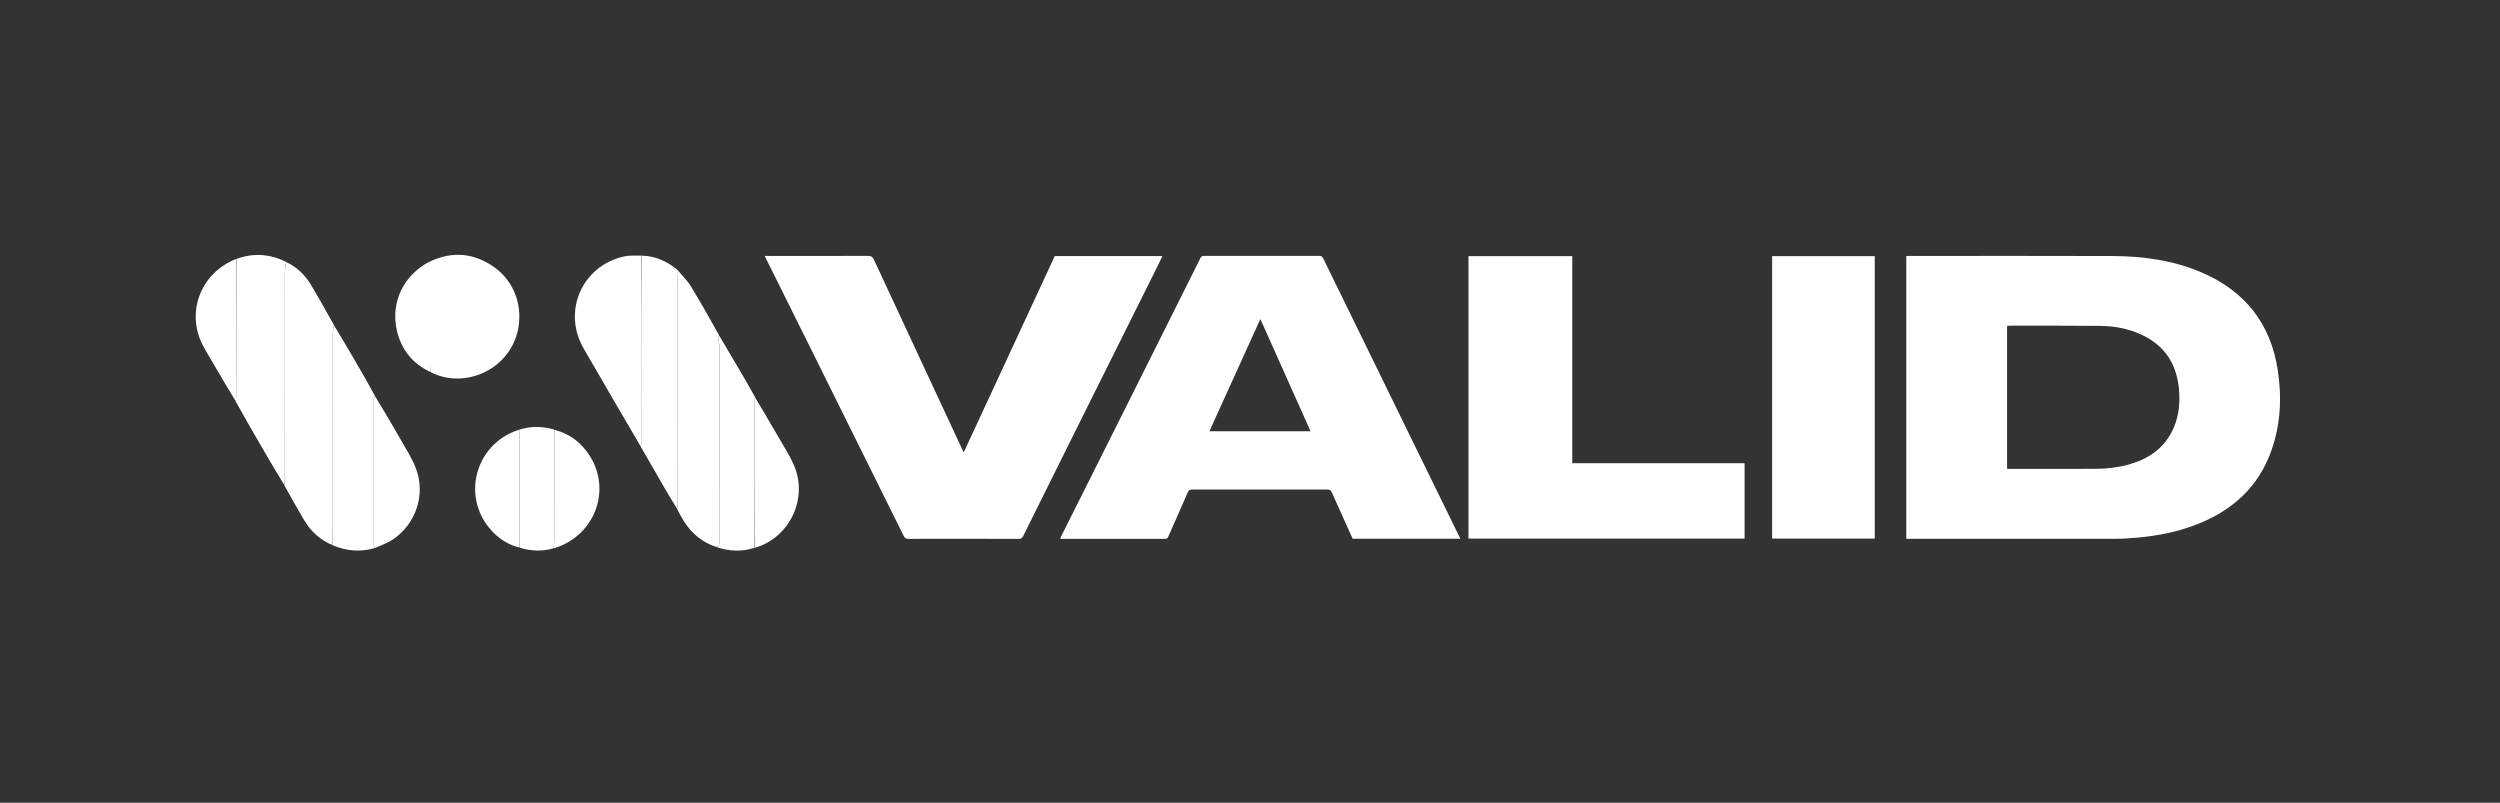
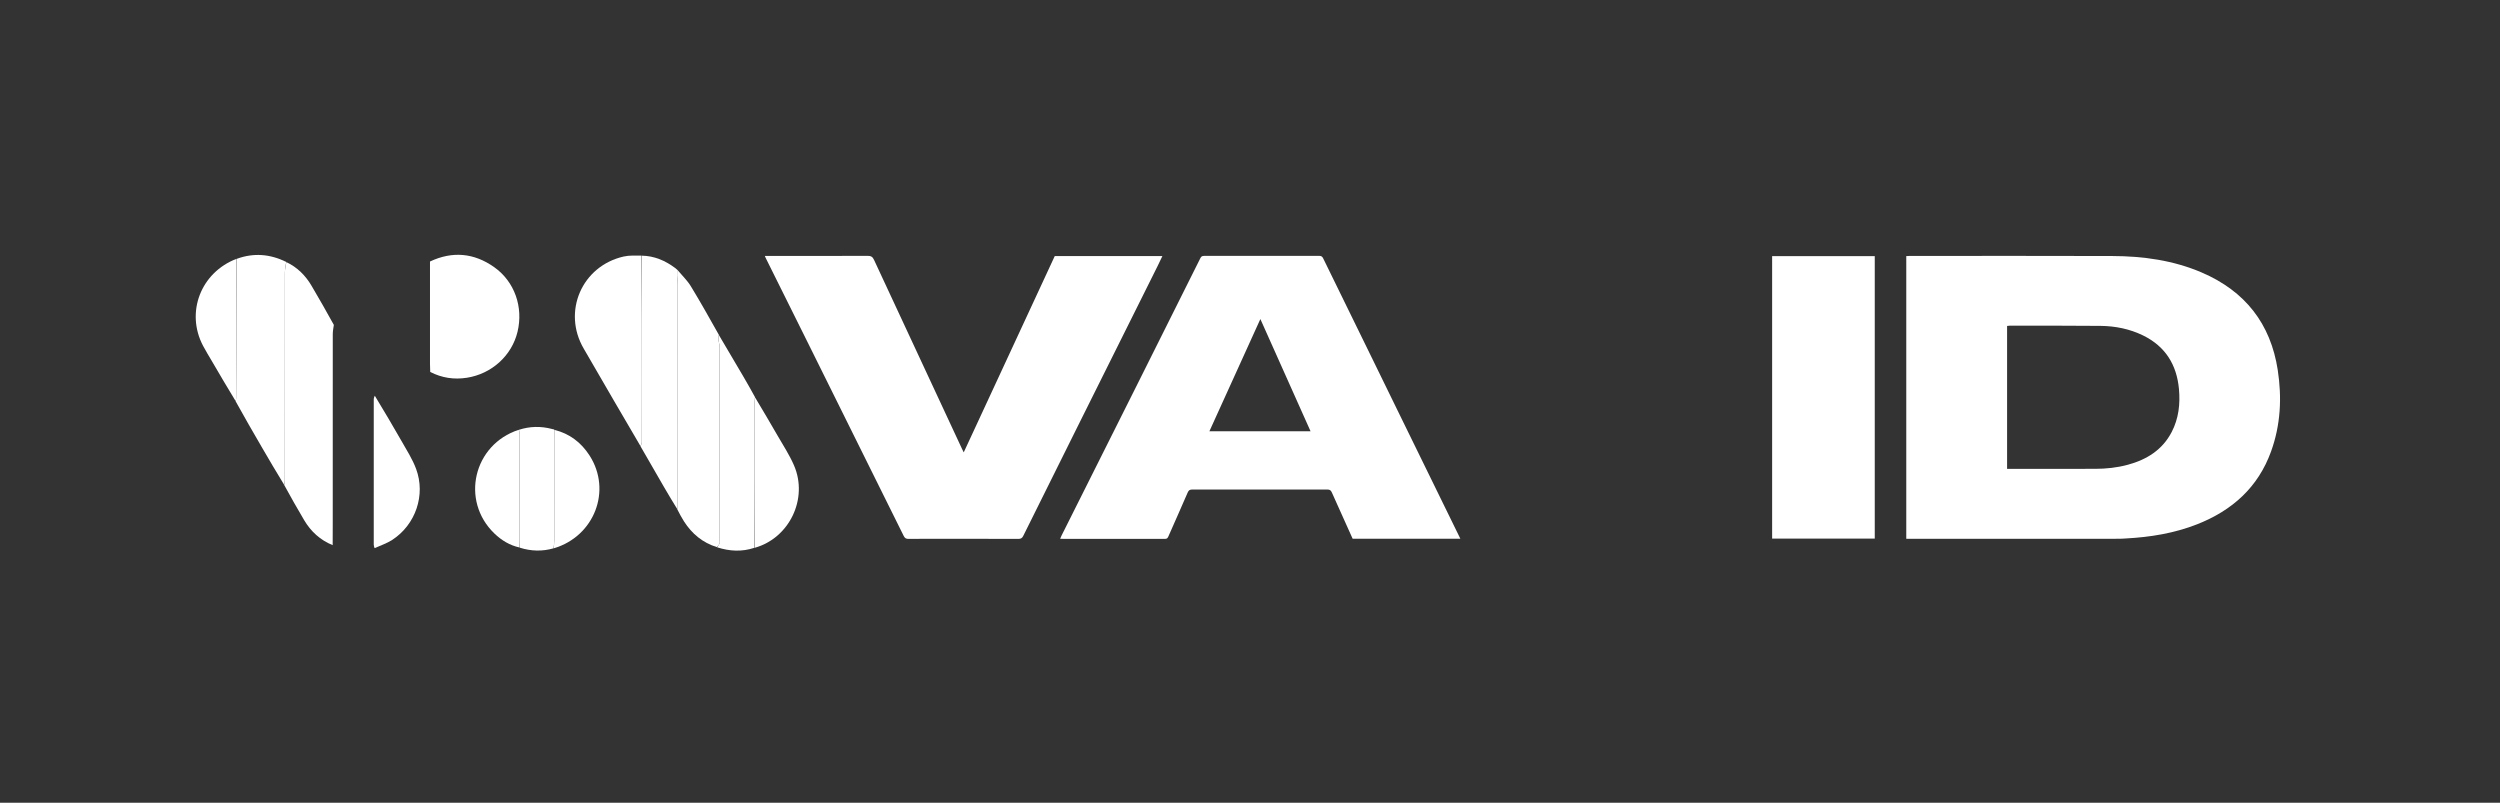
<svg xmlns="http://www.w3.org/2000/svg" width="218" height="70" viewBox="0 0 218 70" fill="none">
  <rect x="0" y="0" width="218" height="70" fill="#333333" stroke="none" />
  <g clip-path="url(#clip0_2932_628)">
    <path d="M185.041 46.974C184.709 46.978 184.406 46.985 184.104 46.985C178.22 46.986 172.336 46.986 166.452 46.986C166.383 46.986 166.313 46.986 166.227 46.986C166.227 38.767 166.227 30.562 166.227 22.332C166.303 22.328 166.389 22.319 166.476 22.319C172.38 22.318 178.284 22.302 184.188 22.325C186.875 22.335 189.514 22.695 192.007 23.769C195.773 25.392 197.999 28.222 198.62 32.269C198.989 34.676 198.872 37.058 198.037 39.366C196.906 42.496 194.647 44.514 191.594 45.716C189.596 46.502 187.505 46.839 185.371 46.954C185.271 46.959 185.171 46.967 185.041 46.974ZM177.567 40.883C179.272 40.883 180.978 40.884 182.683 40.882C183.654 40.881 184.615 40.781 185.553 40.525C187.201 40.076 188.561 39.231 189.371 37.672C189.983 36.494 190.123 35.224 190.005 33.926C189.813 31.814 188.828 30.209 186.881 29.254C185.711 28.681 184.458 28.431 183.169 28.417C180.526 28.388 177.882 28.402 175.238 28.4C175.163 28.4 175.087 28.415 175.018 28.423C175.018 32.583 175.018 36.718 175.018 40.883C175.858 40.883 176.682 40.883 177.567 40.883Z" fill="white" />
    <path d="M121.84 35.734C123.679 39.486 125.505 43.219 127.342 46.975C124.189 46.975 121.074 46.975 117.949 46.975C117.345 45.635 116.735 44.295 116.139 42.949C116.054 42.756 115.961 42.686 115.745 42.687C111.818 42.694 107.892 42.694 103.965 42.687C103.753 42.687 103.653 42.747 103.567 42.946C103.016 44.224 102.446 45.494 101.886 46.769C101.825 46.906 101.772 46.992 101.588 46.991C98.549 46.983 95.511 46.986 92.444 46.986C92.487 46.883 92.52 46.794 92.562 46.711C94.748 42.347 96.936 37.984 99.121 33.62C100.974 29.918 102.826 26.215 104.673 22.51C104.746 22.363 104.829 22.314 104.994 22.314C108.345 22.319 111.697 22.32 115.048 22.312C115.235 22.312 115.311 22.386 115.384 22.535C116.796 25.426 118.212 28.314 119.626 31.203C120.361 32.706 121.094 34.211 121.84 35.734ZM106.096 37.606C108.807 37.606 111.518 37.606 114.28 37.606C112.817 34.333 111.373 31.106 109.904 27.821C108.41 31.111 106.944 34.339 105.46 37.606C105.696 37.606 105.867 37.606 106.096 37.606Z" fill="white" />
    <path d="M82.197 46.986C81.188 46.986 80.208 46.977 79.23 46.992C79.004 46.995 78.898 46.925 78.8 46.727C75.998 41.069 73.19 35.414 70.382 29.76C69.179 27.336 67.972 24.914 66.767 22.491C66.746 22.447 66.729 22.402 66.693 22.318C66.818 22.318 66.922 22.318 67.027 22.318C69.904 22.318 72.781 22.323 75.657 22.31C75.951 22.309 76.088 22.389 76.213 22.657C78.763 28.155 81.326 33.647 83.886 39.14C83.926 39.227 83.971 39.313 84.037 39.446C86.698 33.707 89.335 28.02 91.976 22.327C95.093 22.327 98.209 22.327 101.362 22.327C101.219 22.624 101.091 22.902 100.954 23.176C98.63 27.841 96.303 32.505 93.979 37.17C92.393 40.354 90.807 43.539 89.229 46.727C89.13 46.926 89.023 46.993 88.798 46.992C86.608 46.981 84.418 46.986 82.197 46.986Z" fill="white" />
-     <path d="M128.05 40.953C128.05 34.734 128.05 28.544 128.05 22.337C131.063 22.337 134.065 22.337 137.101 22.337C137.101 28.343 137.101 34.357 137.101 40.393C142.126 40.393 147.119 40.393 152.129 40.393C152.129 42.592 152.129 44.768 152.129 46.965C144.117 46.965 136.1 46.965 128.05 46.965C128.05 44.975 128.05 42.979 128.05 40.953Z" fill="white" />
    <path d="M154.53 23.765C154.53 23.275 154.53 22.814 154.53 22.336C157.519 22.336 160.491 22.336 163.479 22.336C163.479 30.541 163.479 38.746 163.479 46.968C160.509 46.968 157.537 46.968 154.53 46.968C154.53 39.244 154.53 31.52 154.53 23.765Z" fill="white" />
    <path d="M29.009 47.538C27.923 47.097 27.108 46.346 26.518 45.35C25.925 44.348 25.35 43.336 24.782 42.292C24.81 42.128 24.834 42 24.834 41.873C24.836 35.844 24.834 29.815 24.841 23.787C24.841 23.476 24.923 23.165 24.967 22.854C25.927 23.305 26.64 24.023 27.17 24.925C27.83 26.048 28.478 27.178 29.111 28.331C29.066 28.622 29.018 28.887 29.018 29.152C29.014 34.658 29.015 40.164 29.015 45.67C29.015 46.293 29.011 46.916 29.009 47.538Z" fill="white" />
    <path d="M59.12 23.592C59.496 24.043 59.934 24.456 60.236 24.952C61.082 26.336 61.872 27.753 62.688 29.202C62.677 29.374 62.641 29.503 62.651 29.628C62.669 29.832 62.749 30.032 62.749 30.234C62.755 35.867 62.754 41.501 62.753 47.134C62.753 47.224 62.781 47.328 62.745 47.402C62.691 47.515 62.593 47.608 62.513 47.709C61.27 47.325 60.335 46.547 59.644 45.465C59.435 45.137 59.252 44.792 59.058 44.41C59.058 43.994 59.059 43.621 59.059 43.249C59.059 37.1 59.058 30.951 59.061 24.803C59.061 24.544 59.097 24.286 59.112 24.027C59.12 23.882 59.118 23.737 59.12 23.592Z" fill="white" />
    <path d="M37.495 22.803C39.454 21.882 41.335 22.054 43.086 23.29C44.877 24.555 45.65 26.779 45.127 28.939C44.623 31.019 42.873 32.605 40.702 32.942C39.596 33.113 38.536 32.958 37.515 32.433C37.5 32.17 37.495 31.945 37.495 31.72C37.495 28.924 37.495 26.128 37.495 23.331C37.495 23.155 37.495 22.979 37.495 22.803Z" fill="white" />
    <path d="M24.954 22.836C24.923 23.165 24.841 23.476 24.841 23.787C24.834 29.815 24.836 35.844 24.834 41.873C24.834 42 24.81 42.128 24.776 42.272C24.116 41.196 23.476 40.107 22.841 39.015C22.069 37.687 21.301 36.358 20.547 34.991C20.574 34.876 20.594 34.798 20.594 34.719C20.616 30.668 20.636 26.617 20.656 22.566C22.121 22.033 23.548 22.149 24.954 22.836Z" fill="white" />
    <path d="M55.852 38.903C55.084 37.59 54.314 36.278 53.548 34.963C52.665 33.444 51.792 31.92 50.904 30.405C49.017 27.185 50.73 23.2 54.384 22.369C54.877 22.257 55.403 22.289 55.941 22.288C55.969 25.934 55.969 29.546 55.969 33.158C55.969 34.964 55.971 36.77 55.964 38.576C55.964 38.685 55.891 38.794 55.852 38.903Z" fill="white" />
-     <path d="M29.023 47.555C29.011 46.916 29.015 46.293 29.015 45.67C29.015 40.164 29.014 34.658 29.018 29.152C29.018 28.887 29.066 28.622 29.114 28.352C29.694 29.299 30.256 30.249 30.811 31.202C31.444 32.286 32.071 33.373 32.679 34.486C32.635 34.613 32.592 34.714 32.592 34.816C32.588 39.038 32.588 43.261 32.591 47.483C32.591 47.589 32.626 47.696 32.644 47.802C31.414 48.158 30.213 48.05 29.023 47.555Z" fill="white" />
    <path d="M55.856 38.924C55.891 38.794 55.964 38.685 55.964 38.576C55.971 36.77 55.969 34.964 55.969 33.158C55.969 29.546 55.969 25.934 55.969 22.294C57.057 22.314 58.008 22.723 58.868 23.366C58.949 23.425 59.024 23.491 59.111 23.573C59.118 23.737 59.12 23.882 59.112 24.027C59.097 24.286 59.061 24.544 59.061 24.803C59.058 30.951 59.059 37.1 59.059 43.249C59.059 43.621 59.058 43.994 59.054 44.39C58.674 43.778 58.295 43.144 57.923 42.506C57.233 41.32 56.547 40.132 55.856 38.924Z" fill="white" />
    <path d="M62.529 47.724C62.593 47.608 62.691 47.515 62.745 47.402C62.781 47.328 62.753 47.224 62.753 47.134C62.754 41.501 62.755 35.867 62.749 30.234C62.749 30.032 62.669 29.832 62.651 29.628C62.641 29.503 62.677 29.374 62.693 29.223C63.398 30.404 64.104 31.607 64.808 32.812C65.152 33.403 65.491 33.995 65.837 34.63C65.822 34.916 65.785 35.158 65.785 35.4C65.782 39.523 65.784 43.646 65.785 47.768C64.702 48.13 63.622 48.075 62.529 47.724Z" fill="white" />
    <path d="M32.665 47.799C32.626 47.696 32.591 47.59 32.591 47.483C32.588 43.261 32.588 39.038 32.592 34.816C32.592 34.715 32.635 34.613 32.682 34.506C33.474 35.816 34.254 37.124 35.007 38.448C35.461 39.247 35.968 40.035 36.285 40.89C37.129 43.166 36.242 45.746 34.21 47.075C33.744 47.379 33.197 47.559 32.665 47.799Z" fill="white" />
    <path d="M65.808 47.769C65.784 43.646 65.782 39.523 65.785 35.4C65.785 35.158 65.822 34.916 65.842 34.651C66.491 35.737 67.146 36.841 67.785 37.953C68.285 38.823 68.844 39.67 69.239 40.586C70.492 43.484 68.833 46.927 65.808 47.769Z" fill="white" />
    <path d="M45.253 37.476C46.198 37.175 47.151 37.145 48.148 37.41C48.233 37.44 48.282 37.448 48.33 37.456C48.33 37.456 48.335 37.453 48.336 37.481C48.337 37.796 48.337 38.083 48.337 38.37C48.337 41.27 48.339 44.169 48.335 47.067C48.334 47.315 48.297 47.563 48.277 47.811C47.297 48.093 46.319 48.072 45.325 47.757C45.308 47.441 45.309 47.166 45.309 46.89C45.309 43.869 45.309 40.847 45.306 37.826C45.306 37.709 45.272 37.593 45.253 37.476Z" fill="white" />
    <path d="M48.299 47.81C48.297 47.563 48.334 47.315 48.335 47.067C48.339 44.169 48.337 41.27 48.337 38.37C48.337 38.083 48.337 37.796 48.338 37.483C49.666 37.809 50.683 38.588 51.414 39.728C53.366 42.771 51.835 46.757 48.299 47.81Z" fill="white" />
    <path d="M45.232 37.479C45.272 37.593 45.306 37.709 45.306 37.826C45.309 40.847 45.309 43.869 45.309 46.89C45.309 47.166 45.308 47.441 45.307 47.742C44.454 47.558 43.73 47.116 43.106 46.515C40.138 43.653 41.279 38.766 45.232 37.479Z" fill="white" />
    <path d="M20.633 22.565C20.636 26.617 20.616 30.668 20.594 34.719C20.594 34.798 20.574 34.876 20.543 34.97C19.839 33.819 19.155 32.652 18.473 31.484C18.215 31.042 17.945 30.606 17.706 30.154C16.17 27.238 17.505 23.759 20.633 22.565Z" fill="white" />
-     <path d="M37.474 22.804C37.495 22.979 37.495 23.155 37.495 23.332C37.495 26.128 37.495 28.924 37.495 31.72C37.495 31.945 37.5 32.17 37.498 32.419C35.935 31.686 34.969 30.444 34.599 28.776C34.056 26.329 35.203 23.976 37.474 22.804Z" fill="white" />
    <path d="M48.317 37.443C48.282 37.448 48.233 37.44 48.171 37.419C48.207 37.413 48.255 37.422 48.317 37.443Z" fill="white" />
  </g>
  <defs>
    <clipPath id="clip0_2932_628">
      <rect width="214" height="55" fill="white" transform="translate(2 7)" />
    </clipPath>
  </defs>
</svg>